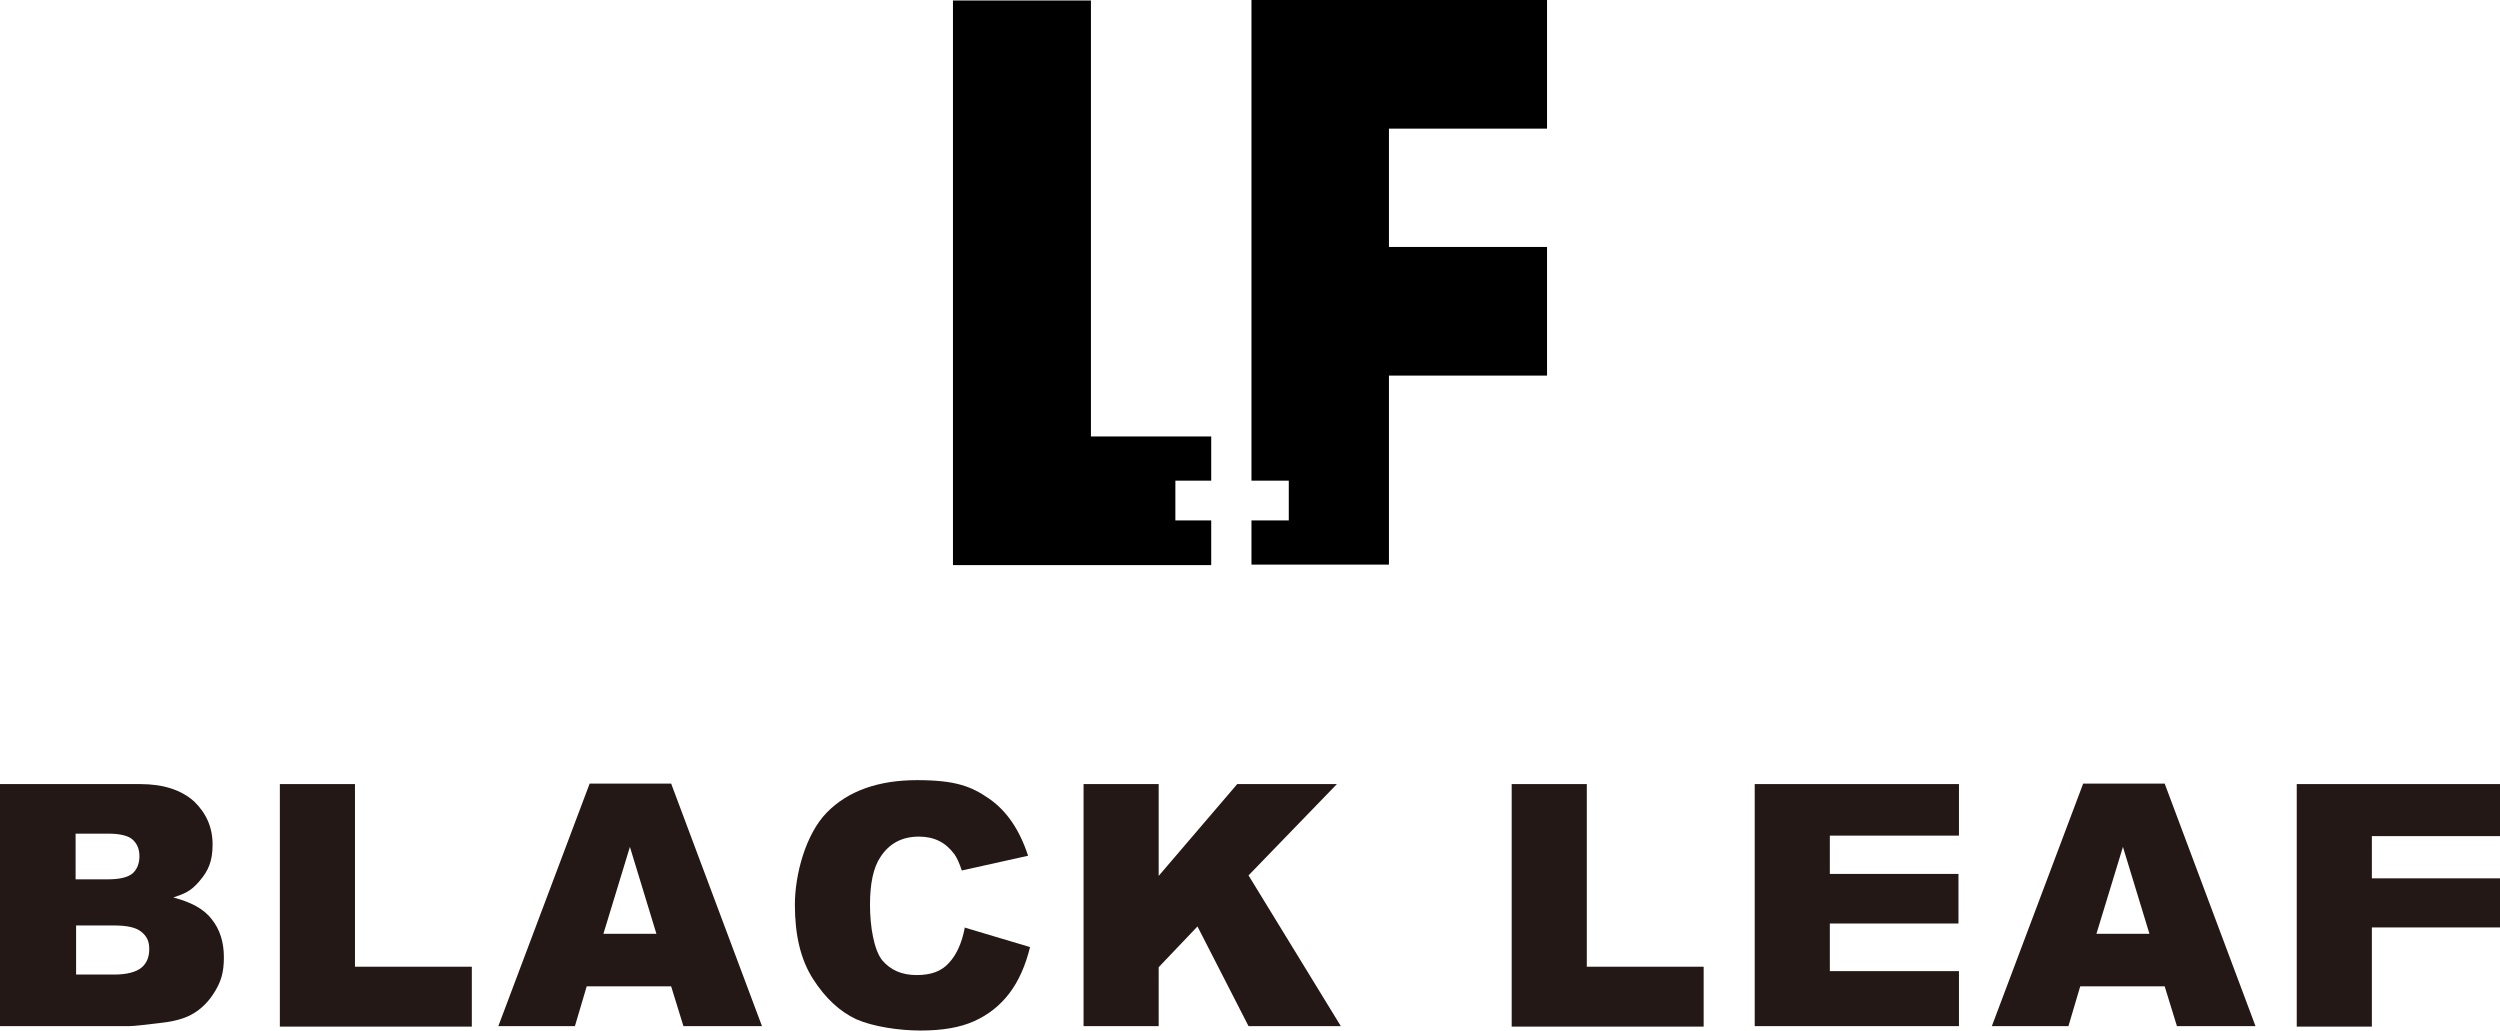
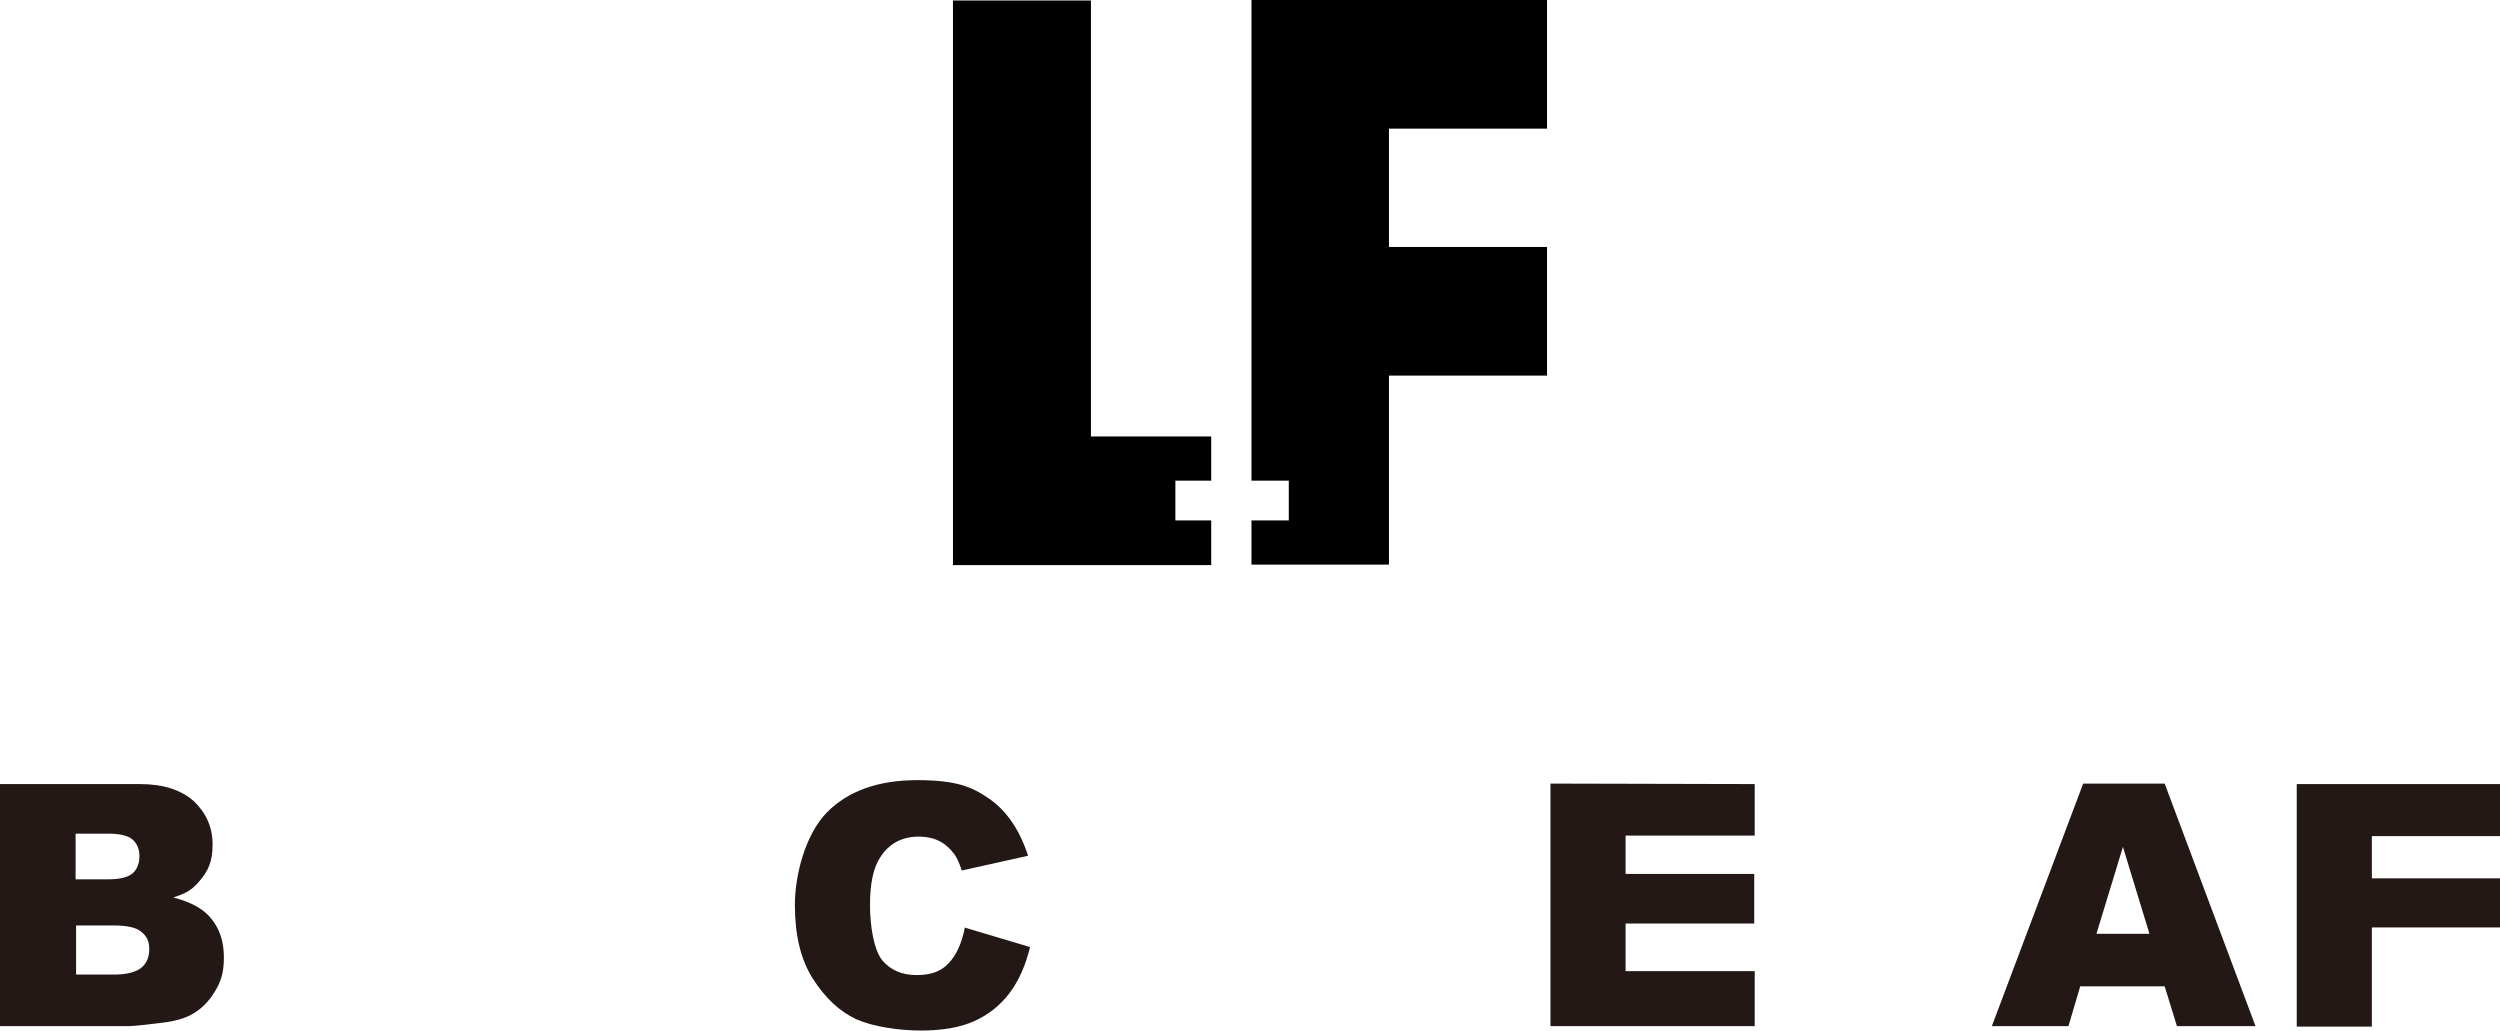
<svg xmlns="http://www.w3.org/2000/svg" id="_レイヤー_1" data-name="レイヤー_1" version="1.1" viewBox="0 0 509.2 209.9">
  <defs>
    <style>
      .st0 {
        fill: #231815;
      }
    </style>
  </defs>
  <g>
    <path class="st0" d="M0,159.7h28.5c4.8,0,8.4,1.2,11,3.5,2.5,2.4,3.8,5.3,3.8,8.8s-.9,5.4-2.7,7.5-3,2.5-5.3,3.3c3.5.9,6.2,2.3,7.8,4.4,1.7,2.1,2.5,4.7,2.5,7.8s-.6,4.9-1.8,6.9c-1.2,2-2.8,3.7-4.9,4.8-1.3.7-3.2,1.3-5.8,1.6-3.4.4-5.7.7-6.8.7H0v-49.4ZM15.4,179.1h6.6c2.4,0,4-.4,5-1.2.9-.8,1.4-2,1.4-3.5s-.5-2.6-1.4-3.4c-.9-.8-2.6-1.2-4.9-1.2h-6.7v9.4ZM15.4,198.5h7.8c2.6,0,4.5-.5,5.6-1.4,1.1-.9,1.6-2.2,1.6-3.8s-.5-2.6-1.6-3.5c-1.1-.9-2.9-1.3-5.6-1.3h-7.7v10Z" />
-     <path class="st0" d="M57,159.7h15.3v37.2h23.8v12.2h-39.1v-49.4Z" />
-     <path class="st0" d="M136.8,200.9h-17.3l-2.4,8.1h-15.6l18.6-49.4h16.6l18.5,49.4h-16l-2.5-8.1ZM133.7,190.2l-5.4-17.7-5.4,17.7h10.8Z" />
    <path class="st0" d="M196.4,188.9l13.4,4c-.9,3.7-2.3,6.9-4.2,9.4s-4.3,4.4-7.2,5.7c-2.9,1.3-6.5,1.9-10.9,1.9s-9.7-.8-13.1-2.3c-3.4-1.6-6.3-4.3-8.8-8.2-2.5-3.9-3.7-8.9-3.7-15.1s2.2-14.4,6.5-18.8c4.3-4.4,10.5-6.6,18.4-6.6s11.1,1.3,14.7,3.8c3.6,2.5,6.2,6.4,7.9,11.6l-13.5,3c-.5-1.5-1-2.6-1.5-3.3-.9-1.2-1.9-2.1-3.1-2.7s-2.6-.9-4.1-.9c-3.5,0-6.1,1.4-7.9,4.2-1.4,2.1-2.1,5.3-2.1,9.7s.8,9.2,2.5,11.3c1.7,2,4,3,7,3s5.1-.8,6.6-2.5c1.5-1.6,2.6-4,3.2-7.1Z" />
-     <path class="st0" d="M220.7,159.7h15.3v18.7l16-18.7h20.3l-18,18.6,18.8,30.7h-18.8l-10.4-20.3-7.9,8.3v12h-15.3v-49.4Z" />
-     <path class="st0" d="M308,159.7h15.2v37.2h23.8v12.2h-39.1v-49.4Z" />
-     <path class="st0" d="M357.4,159.7h41.6v10.5h-26.3v7.8h26.2v10.1h-26.2v9.7h26.3v11.2h-41.6v-49.4Z" />
+     <path class="st0" d="M357.4,159.7v10.5h-26.3v7.8h26.2v10.1h-26.2v9.7h26.3v11.2h-41.6v-49.4Z" />
    <path class="st0" d="M441,200.9h-17.3l-2.4,8.1h-15.6l18.6-49.4h16.6l18.5,49.4h-16l-2.5-8.1ZM437.8,190.2l-5.4-17.7-5.4,17.7h10.8Z" />
    <path class="st0" d="M467.8,159.7h41.4v10.6h-26.1v8.6h26.1v10h-26.1v20.2h-15.3v-49.4Z" />
  </g>
  <g>
    <polygon points="239.4 97.9 246.7 97.9 246.7 88.9 222.2 88.9 222.2 .1 194.1 .1 194.1 88.9 194.1 115.1 194.1 115.1 222.2 115.1 222.2 115.1 246.7 115.1 246.7 106 239.4 106 239.4 97.9" />
    <polygon points="315.1 26.2 315.1 0 282.9 0 254.9 0 254.9 26.2 254.9 44.2 254.9 70.4 254.9 97.9 262.5 97.9 262.5 106 254.9 106 254.9 115 282.9 115 282.9 76.5 315.1 76.5 315.1 50.3 282.9 50.3 282.9 26.2 315.1 26.2" />
  </g>
</svg>